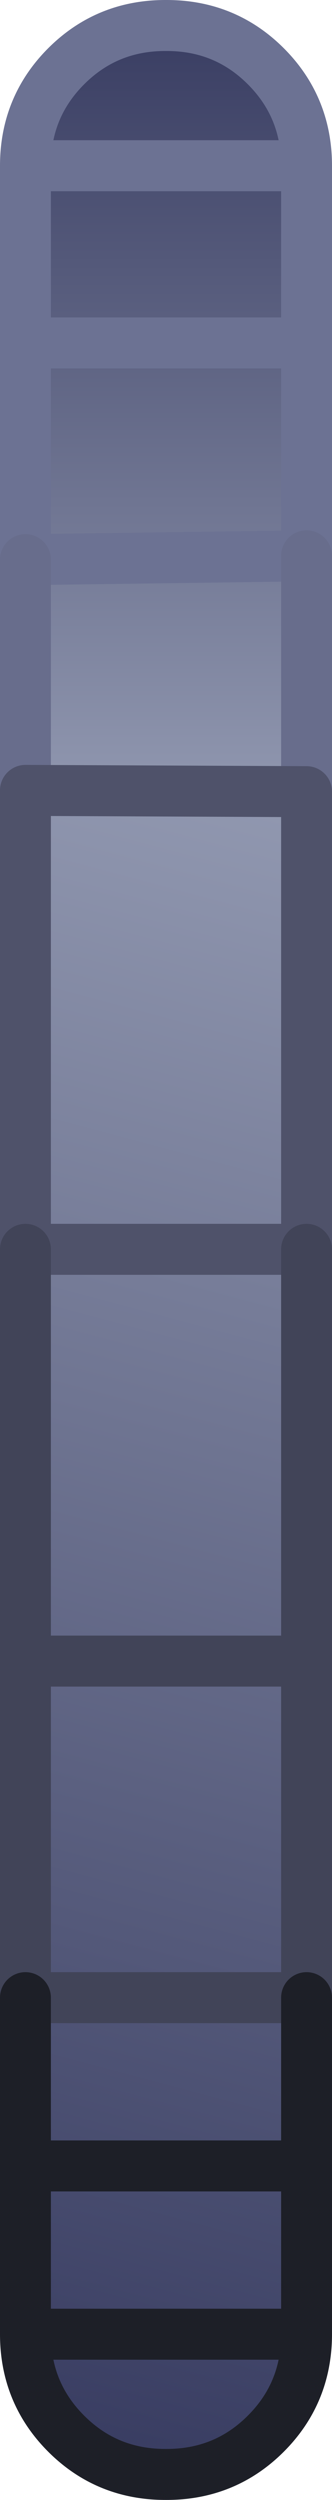
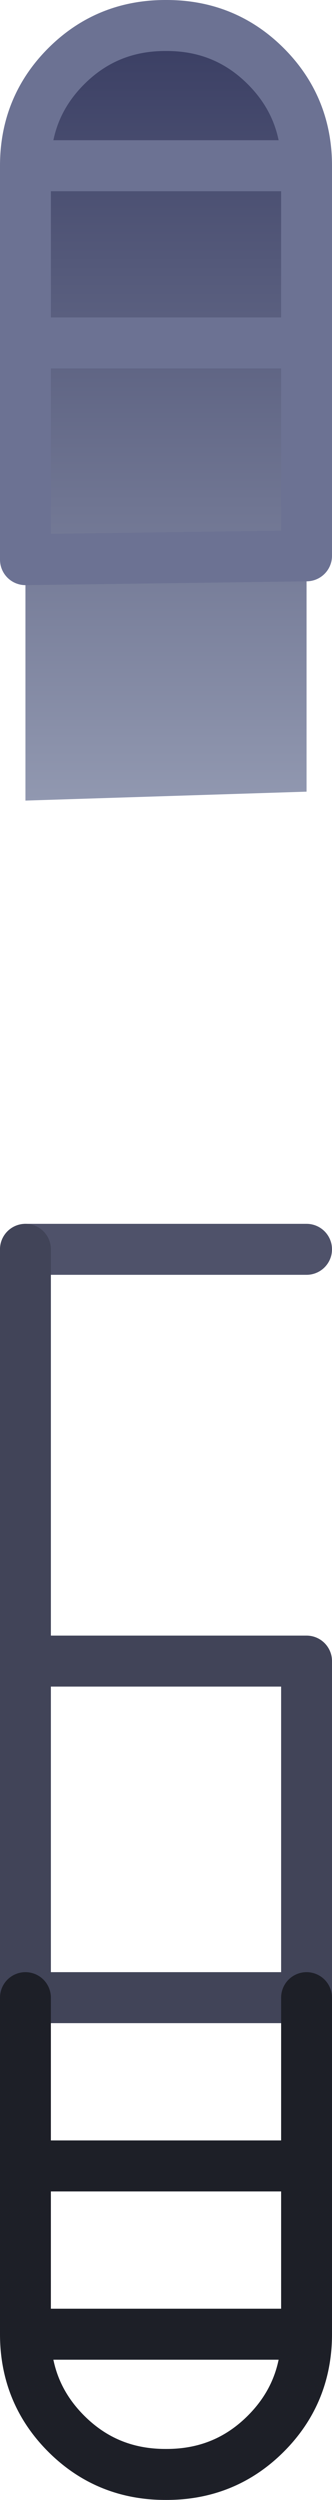
<svg xmlns="http://www.w3.org/2000/svg" height="98.05px" width="13.05px">
  <g transform="matrix(1.0, 0.0, 0.0, 1.0, 6.5, 49.0)">
    <path d="M5.55 0.0 L-5.5 0.0" fill="none" stroke="#4f526a" stroke-linecap="round" stroke-linejoin="round" stroke-width="2.0" />
    <path d="M5.55 -42.5 L-5.5 -42.5 5.55 -42.5 5.55 -35.55 -5.5 -35.55 5.55 -35.55 5.55 -27.2 5.55 -17.95 -5.5 -18.0 5.55 -17.95 -5.5 -17.6 -5.5 -18.0 -5.5 -27.05 -5.5 -35.55 -5.5 -42.5 Q-5.5 -44.8 -3.9 -46.4 -2.3 -48.0 0.0 -48.0 L0.05 -48.0 Q2.35 -48.0 3.95 -46.4 5.55 -44.8 5.55 -42.5 M-5.5 -27.05 L5.55 -27.2 -5.5 -27.05" fill="url(#gradient0)" fill-rule="evenodd" stroke="none" />
-     <path d="M-5.5 -17.6 L5.55 -17.95 5.55 0.0 -5.5 0.0 5.55 0.0 5.55 16.15 5.55 29.35 -5.5 29.35 5.55 29.35 5.55 35.95 5.55 42.55 Q5.55 44.85 3.95 46.45 2.35 48.05 0.05 48.05 L0.0 48.05 Q-2.3 48.05 -3.9 46.45 -5.5 44.85 -5.5 42.55 L-5.5 35.95 -5.5 29.35 -5.5 16.15 5.55 16.15 -5.5 16.15 -5.5 0.0 -5.5 -17.6 M5.55 35.95 L-5.5 35.95 5.55 35.95 M-5.5 42.55 L5.55 42.55 -5.5 42.55" fill="url(#gradient1)" fill-rule="evenodd" stroke="none" />
    <path d="M-5.5 -42.5 L5.55 -42.5 Q5.55 -44.8 3.95 -46.4 2.35 -48.0 0.05 -48.0 L0.0 -48.0 Q-2.3 -48.0 -3.9 -46.4 -5.5 -44.8 -5.5 -42.5 L-5.5 -35.55 5.55 -35.55 5.55 -42.5 M-5.5 -27.05 L-5.5 -35.55 M5.55 -27.2 L-5.5 -27.05 M5.55 -27.2 L5.55 -35.55" fill="none" stroke="#6c7293" stroke-linecap="round" stroke-linejoin="round" stroke-width="2.0" />
-     <path d="M-5.5 -18.0 L-5.5 -27.05 M5.55 -17.95 L5.55 -27.2" fill="none" stroke="#686d8c" stroke-linecap="round" stroke-linejoin="round" stroke-width="2.0" />
-     <path d="M-5.5 -17.6 L-5.5 -18.0 5.55 -17.95 5.55 0.0 -5.5 0.0 -5.5 -17.6" fill="none" stroke="#4f526a" stroke-linecap="round" stroke-linejoin="round" stroke-width="2.0" />
-     <path d="M-5.5 29.35 L5.55 29.35 5.55 16.15 -5.5 16.15 -5.5 29.35 M-5.5 16.15 L-5.5 0.0 M5.55 16.15 L5.55 0.0" fill="none" stroke="#414458" stroke-linecap="round" stroke-linejoin="round" stroke-width="2.0" />
+     <path d="M-5.5 29.35 L5.55 29.35 5.55 16.15 -5.5 16.15 -5.5 29.35 M-5.5 16.15 L-5.5 0.0 M5.55 16.15 " fill="none" stroke="#414458" stroke-linecap="round" stroke-linejoin="round" stroke-width="2.0" />
    <path d="M-5.5 29.35 L-5.5 35.95 5.55 35.95 5.55 29.35 M5.55 35.95 L5.55 42.55 Q5.55 44.85 3.95 46.45 2.35 48.05 0.05 48.05 L0.0 48.05 Q-2.3 48.05 -3.9 46.45 -5.5 44.85 -5.5 42.55 L-5.5 35.95 M5.55 42.55 L-5.5 42.55" fill="none" stroke="#1d1f27" stroke-linecap="round" stroke-linejoin="round" stroke-width="2.0" />
  </g>
  <defs>
    <linearGradient gradientTransform="matrix(0.0, -0.019, 0.007, 0.0, 0.0, -32.8)" gradientUnits="userSpaceOnUse" id="gradient0" spreadMethod="pad" x1="-819.2" x2="819.2">
      <stop offset="0.0" stop-color="#9299b1" />
      <stop offset="1.0" stop-color="#383c61" />
    </linearGradient>
    <linearGradient gradientTransform="matrix(-0.01, 0.039, -0.015, -0.004, -0.35, 14.3)" gradientUnits="userSpaceOnUse" id="gradient1" spreadMethod="pad" x1="-819.2" x2="819.2">
      <stop offset="0.0" stop-color="#9299b1" />
      <stop offset="1.0" stop-color="#383c61" />
    </linearGradient>
  </defs>
</svg>